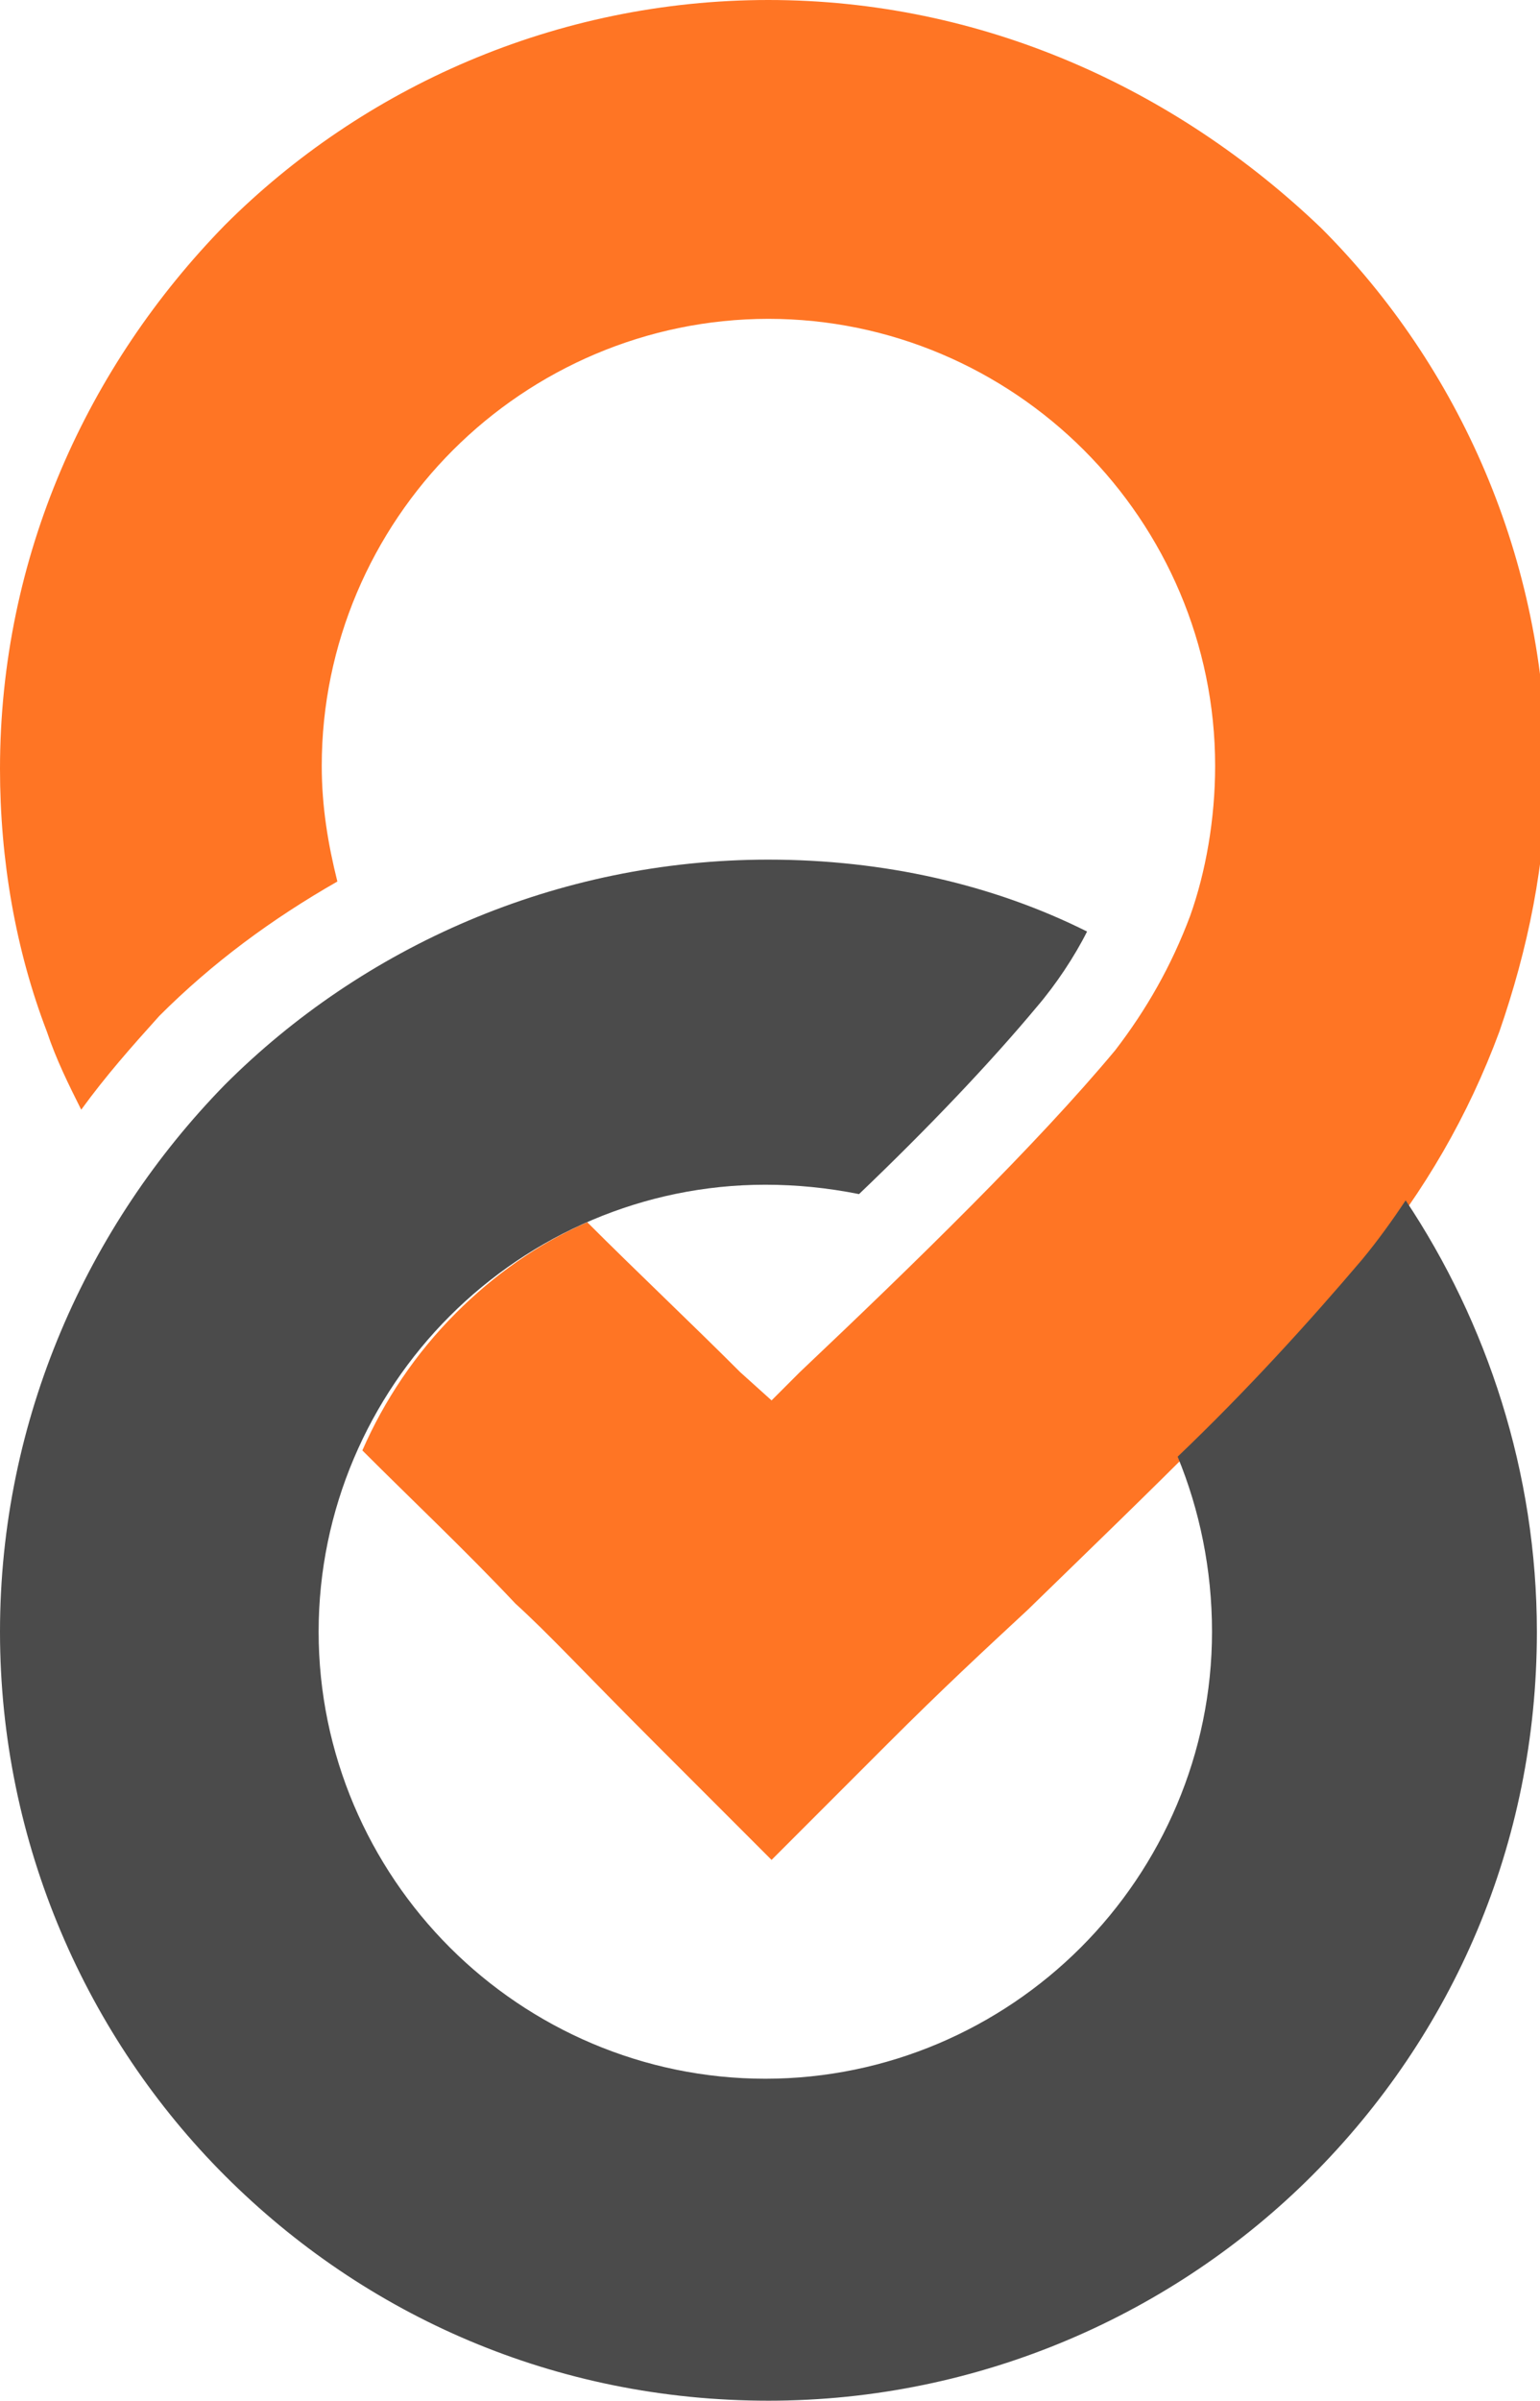
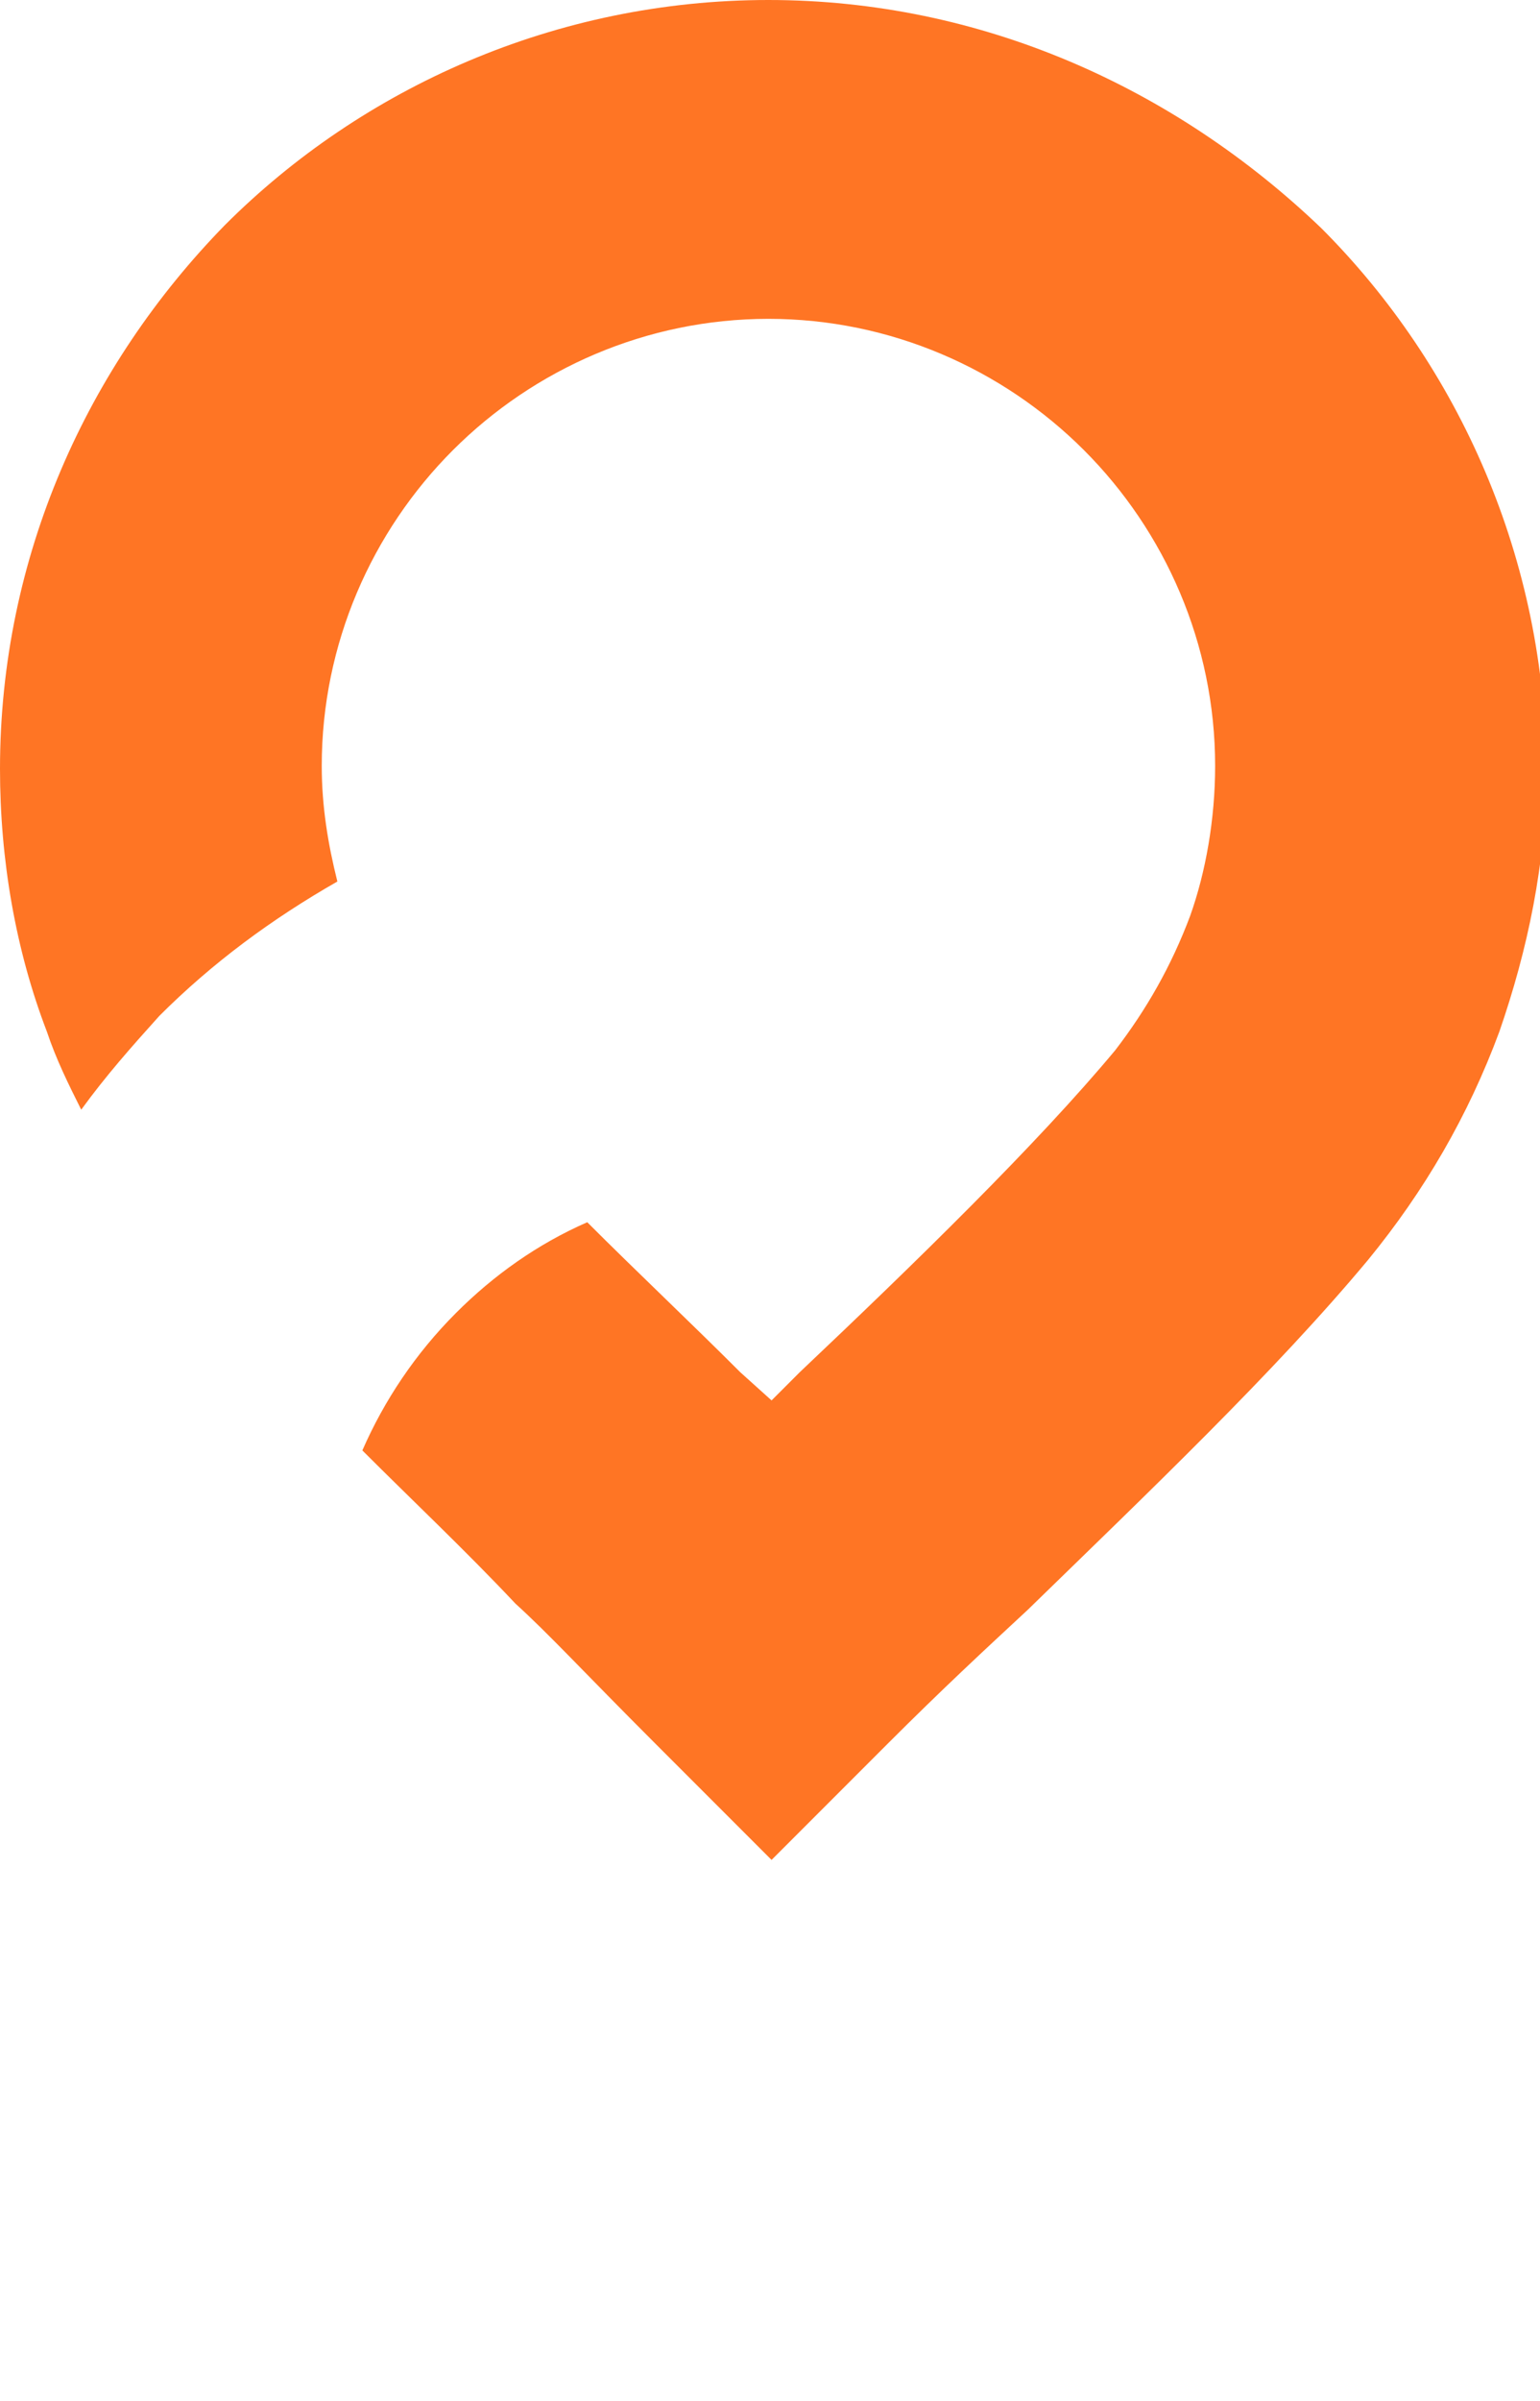
<svg xmlns="http://www.w3.org/2000/svg" viewBox="-272 383.1 49.3 76.8">
  <defs>
    <style>.tutmee_log_svg0{fill:#ff7524}.tutmee_log_svg1{fill:#4b4b4b}</style>
  </defs>
  <path class="tutmee_log_svg0" d="M-247.4 383.1c-6.8 0-13 2.8-17.4 7.2-4.4 4.5-7.2 10.6-7.2 17.4 0 2.9.5 5.8 1.5 8.4.3.9.7 1.7 1.1 2.5.8-1.1 1.6-2 2.5-3 1.7-1.7 3.6-3.1 5.7-4.3-.3-1.2-.5-2.4-.5-3.7 0-3.9 1.6-7.5 4.2-10.1s6.2-4.2 10.1-4.2c3.9 0 7.5 1.6 10.1 4.2s4.2 6.2 4.2 10.1c0 1.7-.3 3.4-.8 4.8-.6 1.6-1.4 3-2.4 4.3-2.5 3-6.4 6.8-10.1 10.3l-.9.9-1-.9c-1.6-1.6-3.3-3.2-4.9-4.8-1.6.7-3 1.7-4.2 2.9-1.3 1.3-2.3 2.8-3 4.4 1.6 1.6 3.3 3.2 4.9 4.9 1.1 1 2.1 2.1 4.5 4.5l3.7 3.7 3.7-3.7c1.8-1.8 3.1-3 4.5-4.3 3.8-3.7 7.9-7.6 10.9-11.2 1.8-2.2 3.2-4.6 4.2-7.3.9-2.6 1.5-5.4 1.5-8.3 0-6.8-2.8-13-7.2-17.4-4.7-4.5-10.9-7.3-17.7-7.3z" />
-   <path class="tutmee_log_svg1" d="M-247.4 410.6c-6.8 0-13 2.8-17.4 7.2-4.4 4.5-7.2 10.7-7.2 17.5 0 6.8 2.8 13 7.2 17.4 4.5 4.5 10.6 7.2 17.4 7.2 6.8 0 13-2.8 17.4-7.2 4.5-4.5 7.2-10.6 7.2-17.4 0-5.1-1.6-9.9-4.2-13.8-.4.6-.9 1.3-1.4 1.9-1.7 2-3.7 4.2-5.9 6.3.7 1.7 1.1 3.6 1.1 5.6 0 3.9-1.6 7.5-4.2 10.1-2.6 2.6-6.2 4.2-10.1 4.2-3.9 0-7.5-1.6-10.1-4.2s-4.2-6.2-4.2-10.1 1.6-7.5 4.2-10.1 6.2-4.2 10.1-4.2c1 0 2 .1 3 .3 2.2-2.1 4.2-4.2 5.7-6 .6-.7 1.2-1.6 1.6-2.4-3-1.5-6.5-2.3-10.2-2.3z" />
</svg>